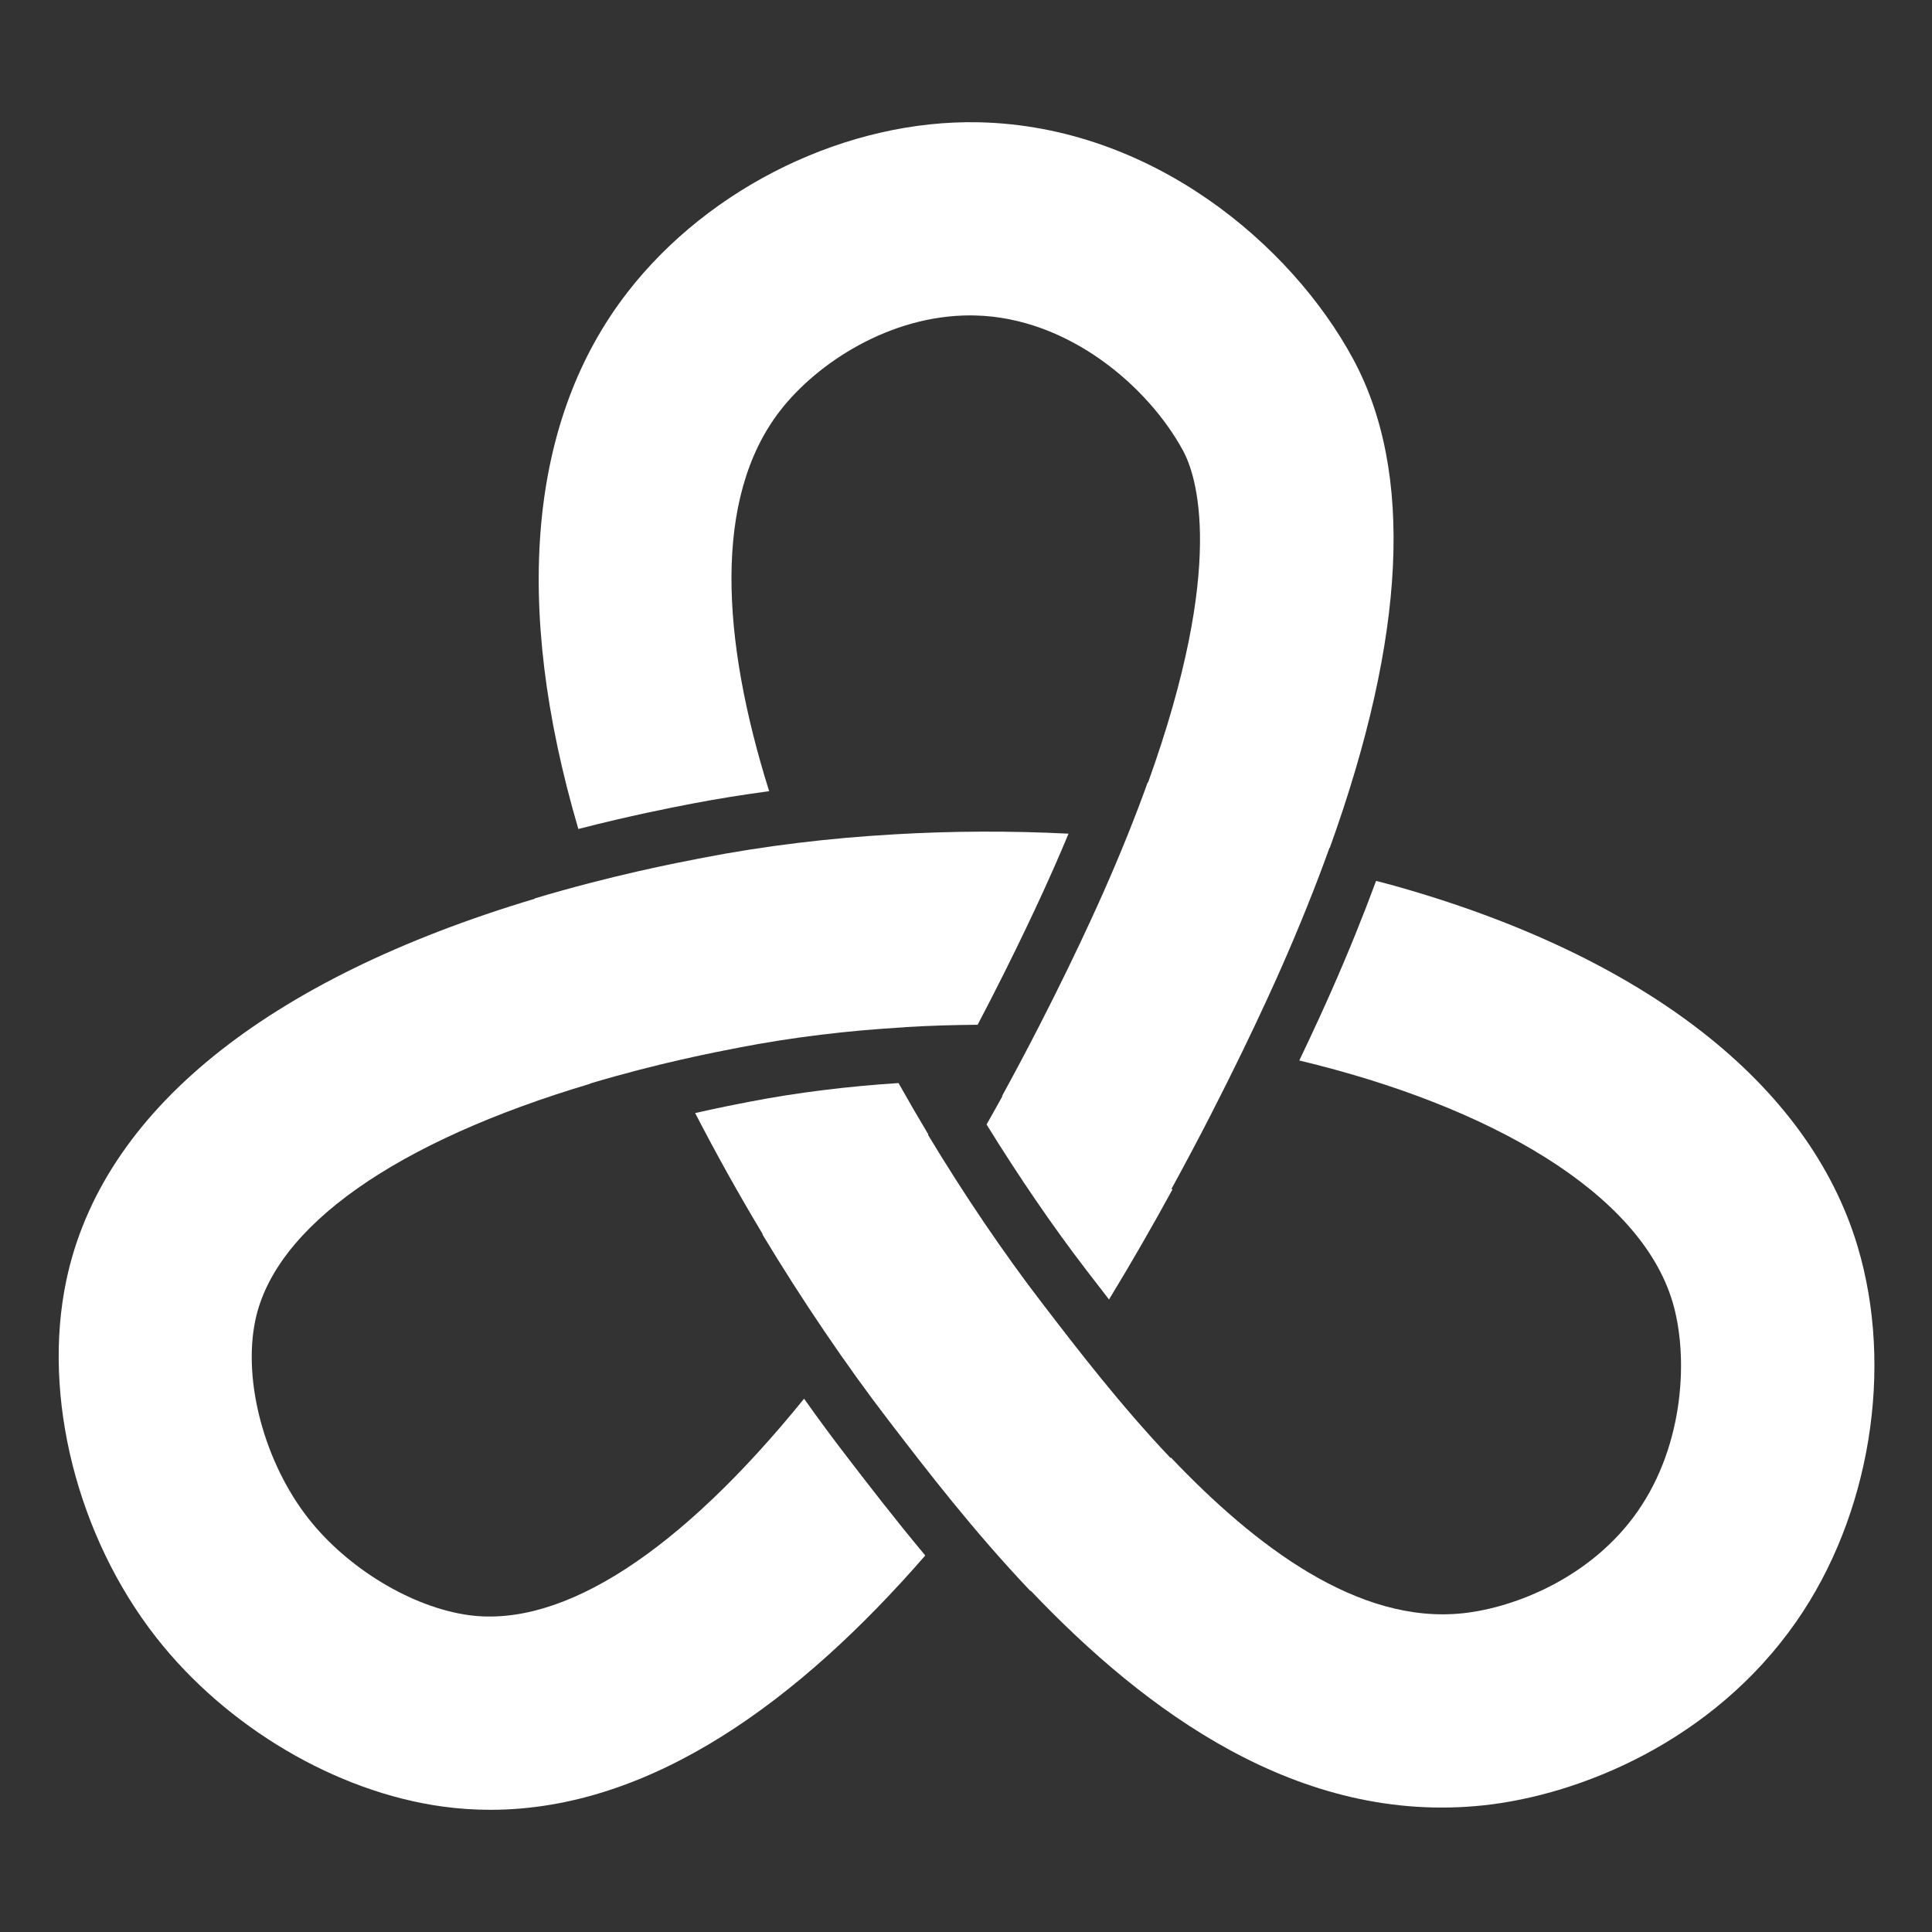
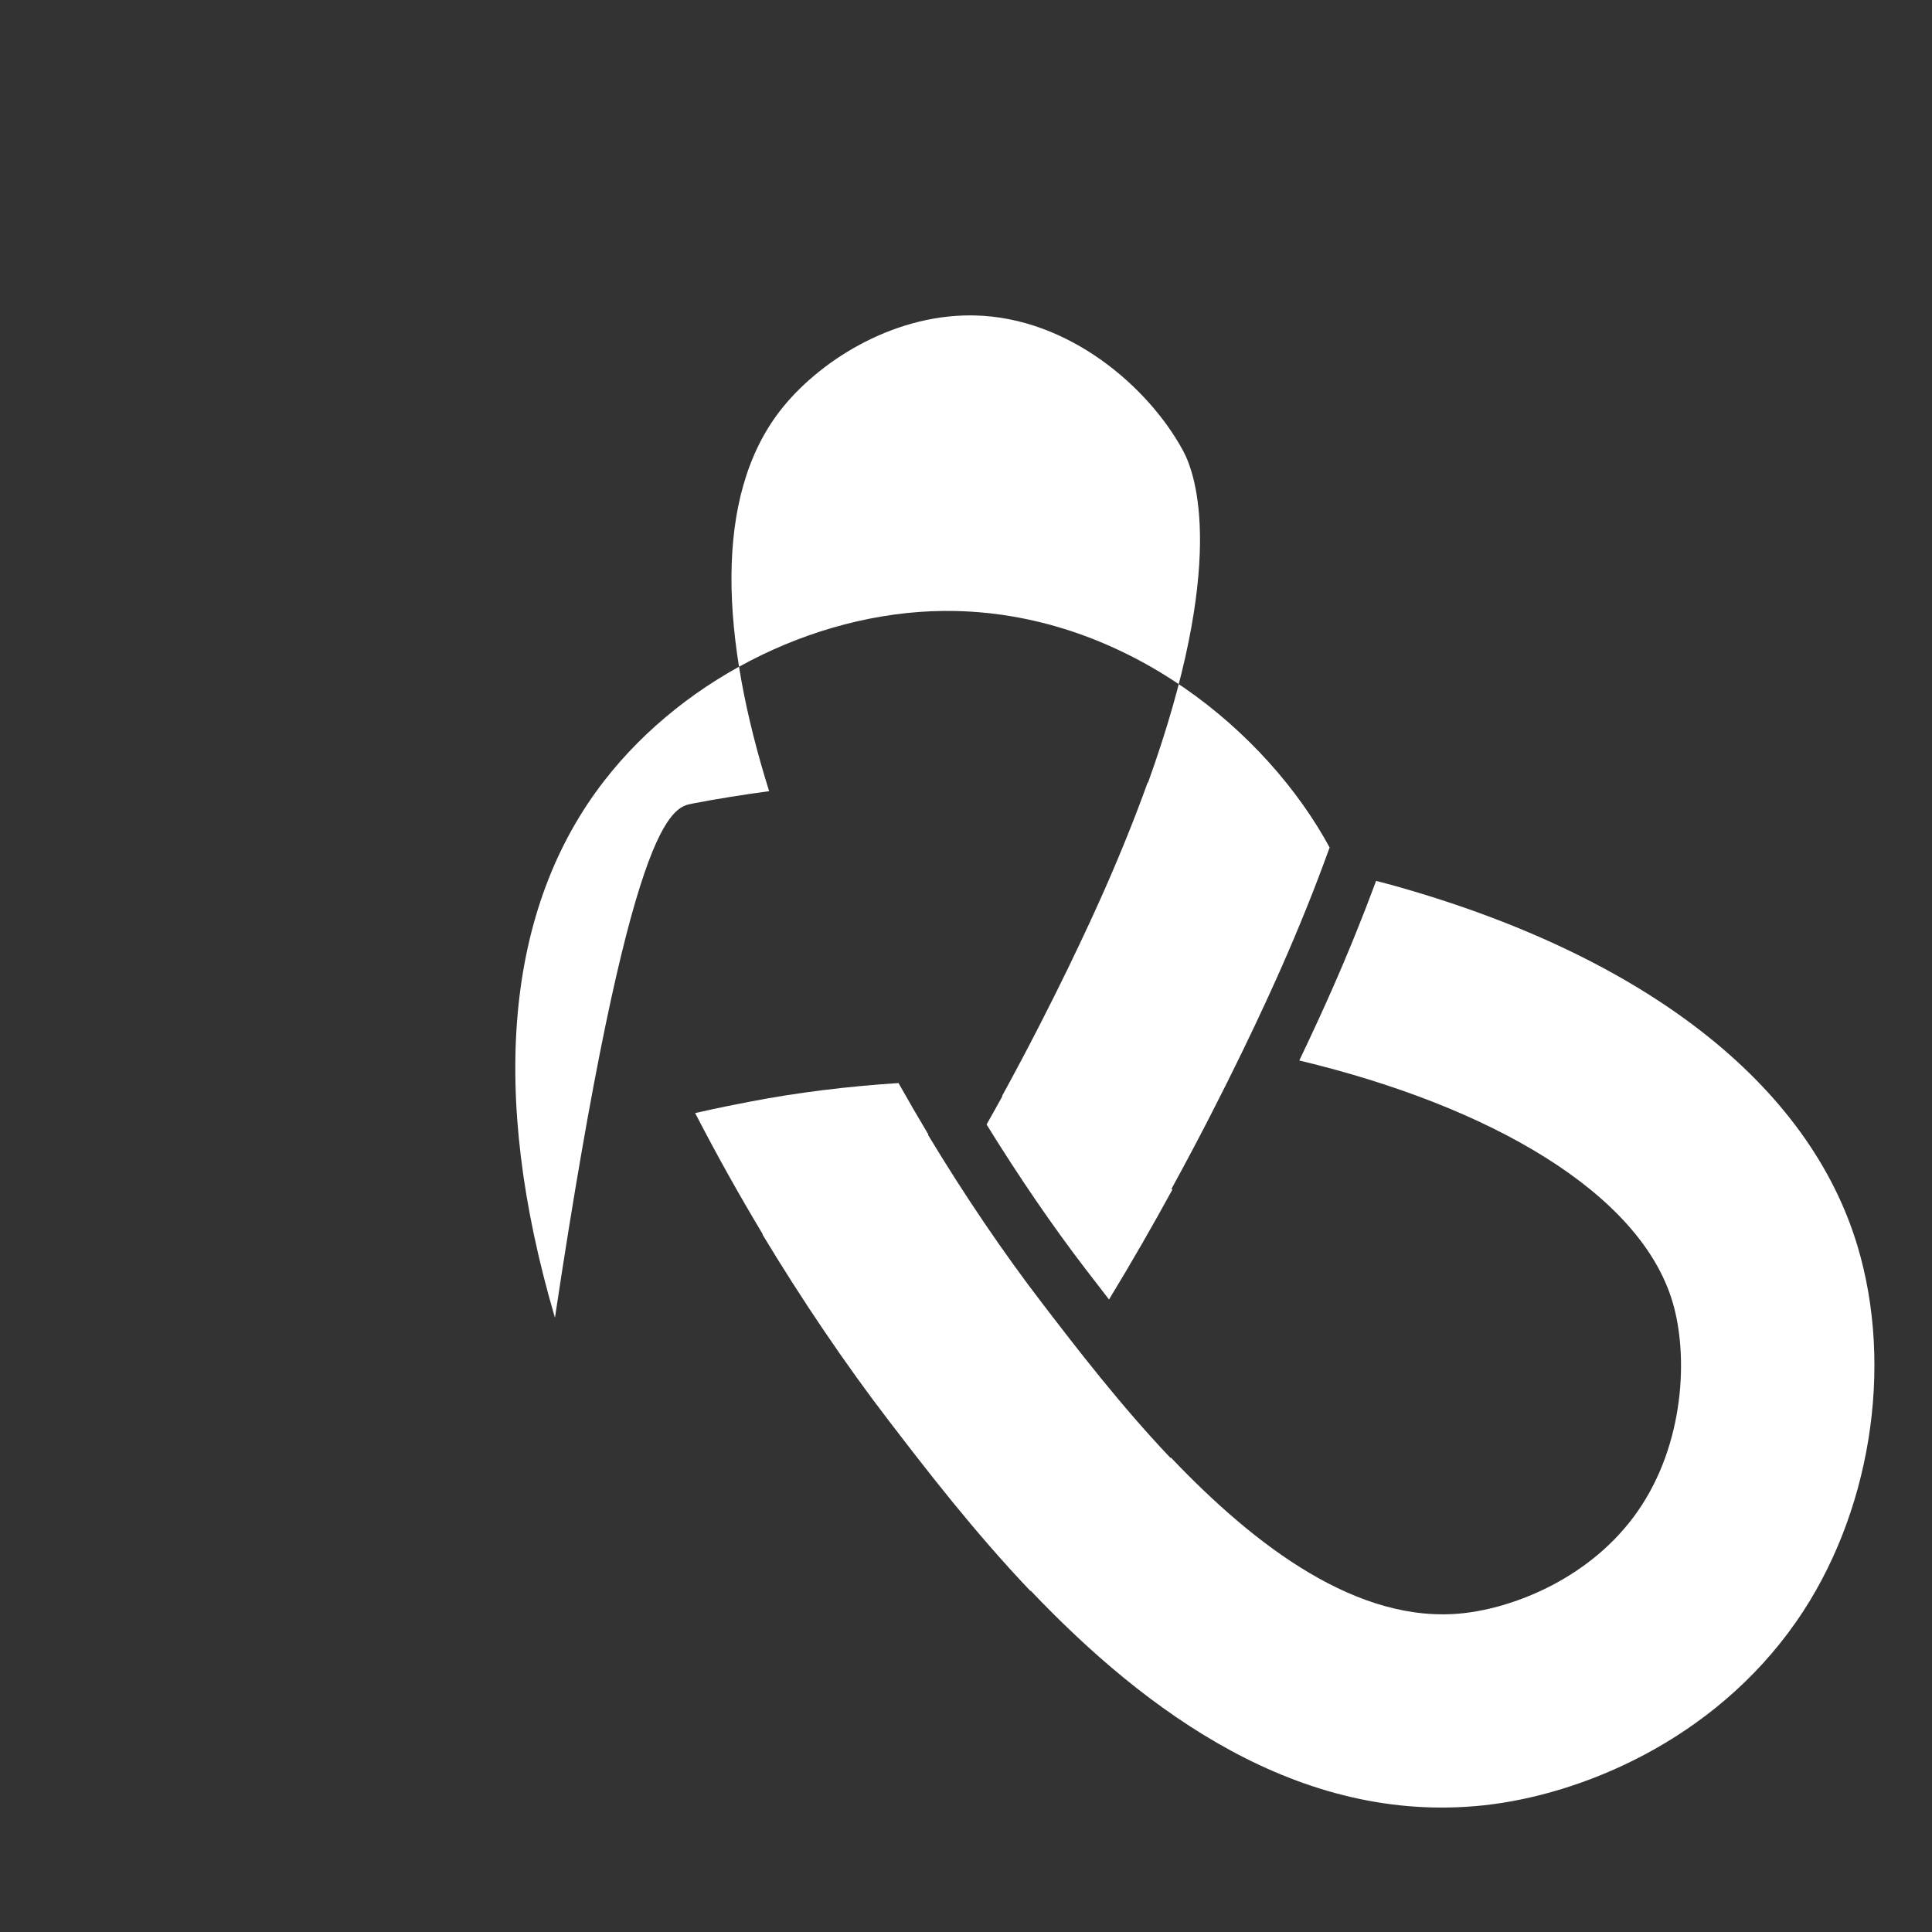
<svg xmlns="http://www.w3.org/2000/svg" xmlns:ns1="http://www.inkscape.org/namespaces/inkscape" xmlns:ns2="http://sodipodi.sourceforge.net/DTD/sodipodi-0.dtd" version="1.1" id="Layer_1" ns1:export-filename="Y:\Logos\Actuators\Actuators.png" ns1:export-xdpi="90" ns1:export-ydpi="90" ns1:version="0.48.2 r9819" ns2:docname="Actuators.svg" x="0px" y="0px" width="140px" height="140px" viewBox="0 0 140 140" enable-background="new 0 0 140 140" xml:space="preserve">
  <rect x="0" y="0" width="140" height="140" fill="#333333" stroke="none" />
  <ns2:namedview bordercolor="#666666" borderopacity="1" gridtolerance="10" guidetolerance="10" id="namedview4" ns1:current-layer="g10" ns1:cx="46.013127" ns1:cy="99.710943" ns1:pageopacity="1" ns1:pageshadow="2" ns1:window-height="850" ns1:window-maximized="1" ns1:window-width="1432" ns1:window-x="-8" ns1:window-y="-8" ns1:zoom="1" objecttolerance="10" pagecolor="#ffffff" showgrid="false">
	</ns2:namedview>
  <ns2:namedview bordercolor="#666666" borderopacity="1" gridtolerance="10" guidetolerance="10" id="namedview4" ns1:current-layer="g10" ns1:cx="46.013127" ns1:cy="99.710943" ns1:pageopacity="1" ns1:pageshadow="2" ns1:window-height="850" ns1:window-maximized="1" ns1:window-width="1432" ns1:window-x="-8" ns1:window-y="-8" ns1:zoom="1" objecttolerance="10" pagecolor="#ffffff" showgrid="false">
	</ns2:namedview>
  <ns2:namedview bordercolor="#666666" borderopacity="1" gridtolerance="10" guidetolerance="10" id="namedview4" ns1:current-layer="g10" ns1:cx="46.013127" ns1:cy="99.710943" ns1:pageopacity="1" ns1:pageshadow="2" ns1:window-height="850" ns1:window-maximized="1" ns1:window-width="1432" ns1:window-x="-8" ns1:window-y="-8" ns1:zoom="1" objecttolerance="10" pagecolor="#ffffff" showgrid="false">
	</ns2:namedview>
  <ns2:namedview bordercolor="#666666" borderopacity="1" gridtolerance="10" guidetolerance="10" id="namedview4" ns1:current-layer="g10" ns1:cx="46.013127" ns1:cy="99.710943" ns1:pageopacity="1" ns1:pageshadow="2" ns1:window-height="850" ns1:window-maximized="1" ns1:window-width="1432" ns1:window-x="-8" ns1:window-y="-8" ns1:zoom="1" objecttolerance="10" pagecolor="#ffffff" showgrid="false">
	</ns2:namedview>
  <rect fill="none" width="140" height="140" />
-   <path fill="#FFFFFF" d="M50.164,58.232c1.819-0.351,3.684-0.643,5.571-0.901c-3.465-11.034-4.08-21.276,0.796-27.571  c2.685-3.466,7.956-6.905,13.771-6.905c0.109,0,0.219,0.002,0.329,0.004c6.822,0.153,12.613,5.195,15.106,9.815  c0.939,1.74,3.159,8.179-2.545,24.033l-0.027-0.009c-0.893,2.486-1.952,5.119-3.147,7.825c-0.95,2.15-3.572,7.906-7.406,14.899  l0.025,0.014c-0.367,0.669-0.758,1.361-1.146,2.05c2.309,3.736,4.765,7.339,7.172,10.475c0.537,0.7,1.109,1.443,1.701,2.206  c1.656-2.723,3.198-5.409,4.597-7.974l-0.073-0.04c4.095-7.468,6.916-13.66,7.938-15.975c1.328-3.007,2.511-5.95,3.516-8.748  l0.02,0.007c5.523-15.344,6.108-27.239,1.696-35.414c-4.501-8.34-14.63-16.881-27.112-17.161  c-9.503-0.213-19.516,4.623-25.481,12.324c-7.142,9.22-8.34,22.604-3.555,38.886C45.685,59.098,48.667,58.521,50.164,58.232z" />
+   <path fill="#FFFFFF" d="M50.164,58.232c1.819-0.351,3.684-0.643,5.571-0.901c-3.465-11.034-4.08-21.276,0.796-27.571  c2.685-3.466,7.956-6.905,13.771-6.905c0.109,0,0.219,0.002,0.329,0.004c6.822,0.153,12.613,5.195,15.106,9.815  c0.939,1.74,3.159,8.179-2.545,24.033l-0.027-0.009c-0.893,2.486-1.952,5.119-3.147,7.825c-0.95,2.15-3.572,7.906-7.406,14.899  l0.025,0.014c-0.367,0.669-0.758,1.361-1.146,2.05c2.309,3.736,4.765,7.339,7.172,10.475c0.537,0.7,1.109,1.443,1.701,2.206  c1.656-2.723,3.198-5.409,4.597-7.974l-0.073-0.04c4.095-7.468,6.916-13.66,7.938-15.975c1.328-3.007,2.511-5.95,3.516-8.748  l0.02,0.007c-4.501-8.34-14.63-16.881-27.112-17.161  c-9.503-0.213-19.516,4.623-25.481,12.324c-7.142,9.22-8.34,22.604-3.555,38.886C45.685,59.098,48.667,58.521,50.164,58.232z" />
  <path fill="#FFFFFF" d="M134.603,90.299c-3.521-11.744-15.421-21.013-33.509-26.1c-0.455-0.128-0.918-0.245-1.377-0.366  c-0.95,2.57-2.03,5.238-3.233,7.961c-0.45,1.019-1.242,2.777-2.332,5.053c13.929,3.333,24.69,9.631,27.04,17.472  c1.169,3.899,0.881,10.316-2.516,15.191v0.001c-3.35,4.809-8.907,6.985-12.648,7.389c-7.602,0.826-15.074-4.859-21.176-11.277  l-0.03,0.028c-3.641-3.836-6.797-7.949-9.333-11.256c-2.781-3.623-5.631-7.83-8.244-12.166l0.029-0.018  c-0.734-1.225-1.457-2.468-2.164-3.729c-3.727,0.241-7.349,0.689-10.77,1.349c-0.837,0.161-2.224,0.43-3.967,0.825  c1.523,2.952,3.167,5.897,4.902,8.785l-0.023,0.014c2.878,4.775,6.035,9.431,9.128,13.462c2.735,3.565,6.14,8.003,10.288,12.372  l0.022-0.021c8.323,8.758,19.457,16.987,32.837,15.551c6.986-0.753,16.601-4.645,22.635-13.306  C135.516,109.833,137.258,99.15,134.603,90.299z" />
-   <path fill="#FFFFFF" d="M58.266,101.355c-8.972,11.082-17.466,16.62-24.3,15.683c-4.103-0.562-8.77-3.374-11.615-6.998  c-3.189-4.064-4.772-9.973-3.849-14.369C19.937,88.83,28.775,82.7,42.757,78.536l-0.005-0.018c4.917-1.472,9.057-2.271,10.831-2.613  c3.814-0.738,7.856-1.231,12.014-1.469v-0.008c1.75-0.103,3.501-0.157,5.247-0.17c2.812-5.354,4.74-9.592,5.517-11.352  c0.372-0.842,0.724-1.672,1.068-2.495c-4.212-0.213-8.443-0.196-12.625,0.048v0.001c-4.781,0.271-9.45,0.844-13.879,1.7  c-1.974,0.381-6.597,1.273-12.186,2.946l0.007,0.022C19.274,70.961,7.366,80.574,4.803,92.795c-1.767,8.415,0.8,18.576,6.538,25.888  c5.092,6.487,13.034,11.172,20.728,12.226c1.168,0.16,2.324,0.237,3.475,0.236c11.702-0.002,22.458-8.017,31.504-18.429  c-2.258-2.703-4.23-5.269-5.836-7.363C60.23,104.077,59.246,102.736,58.266,101.355z" />
</svg>